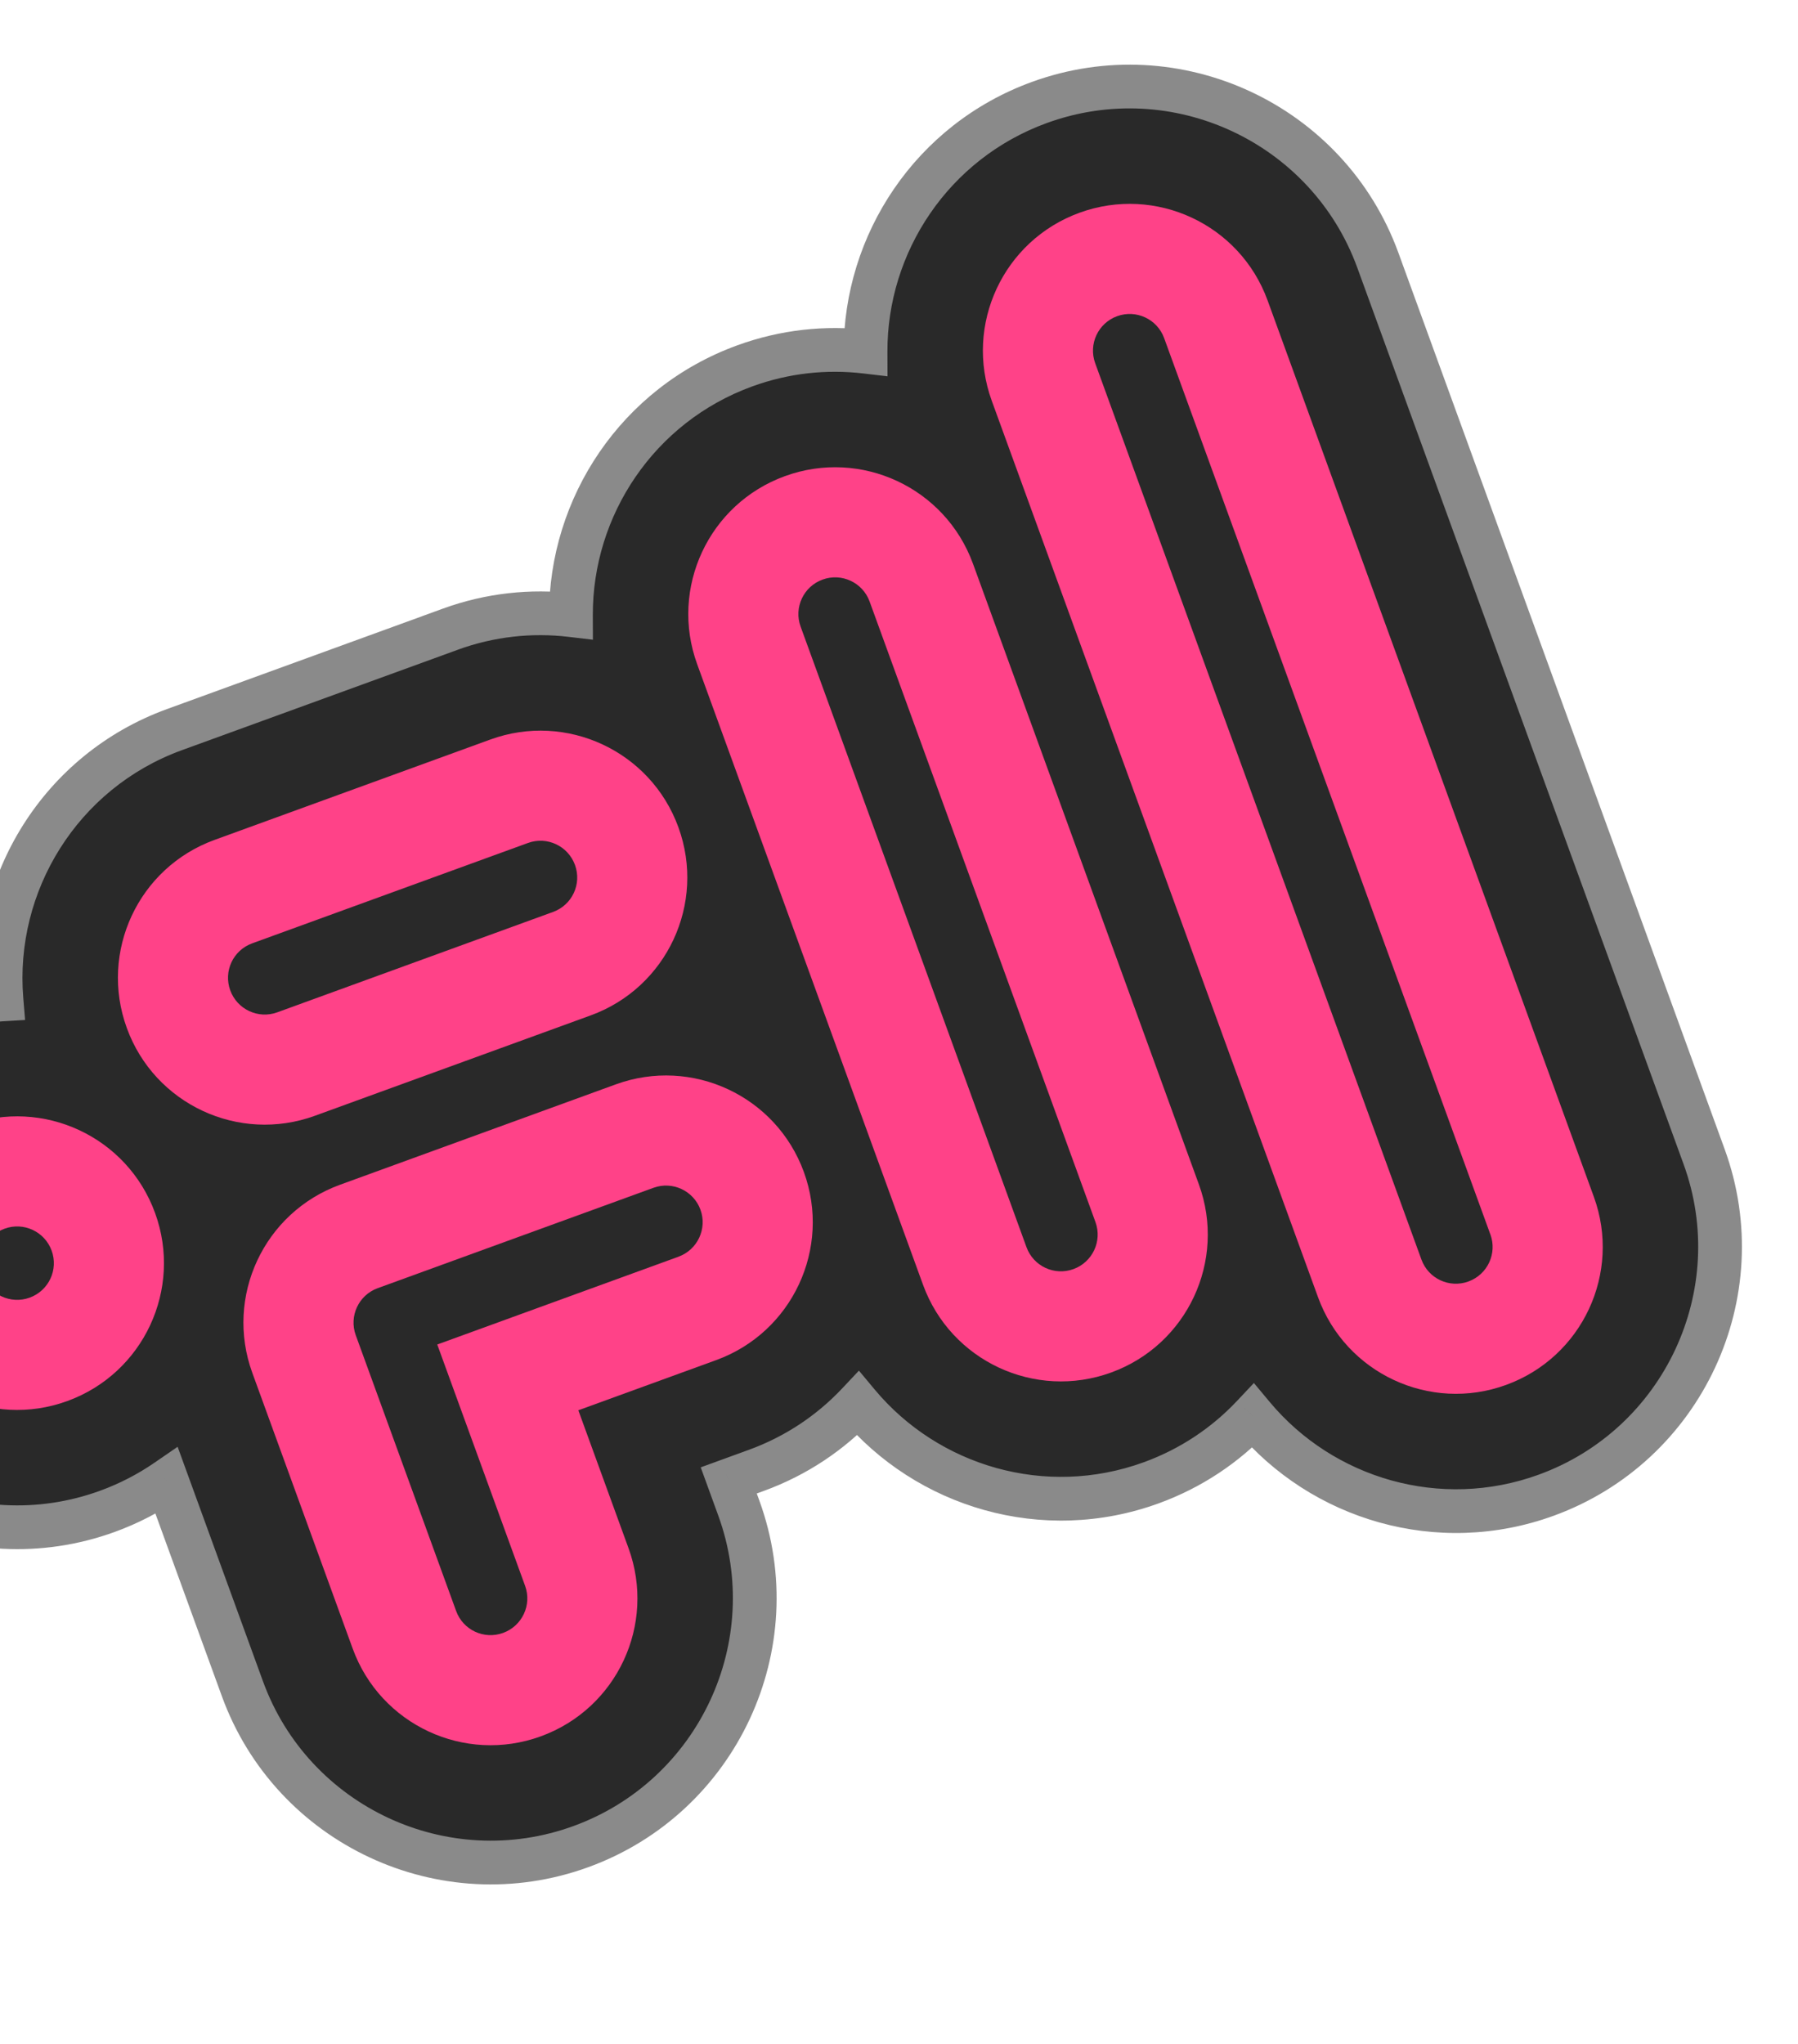
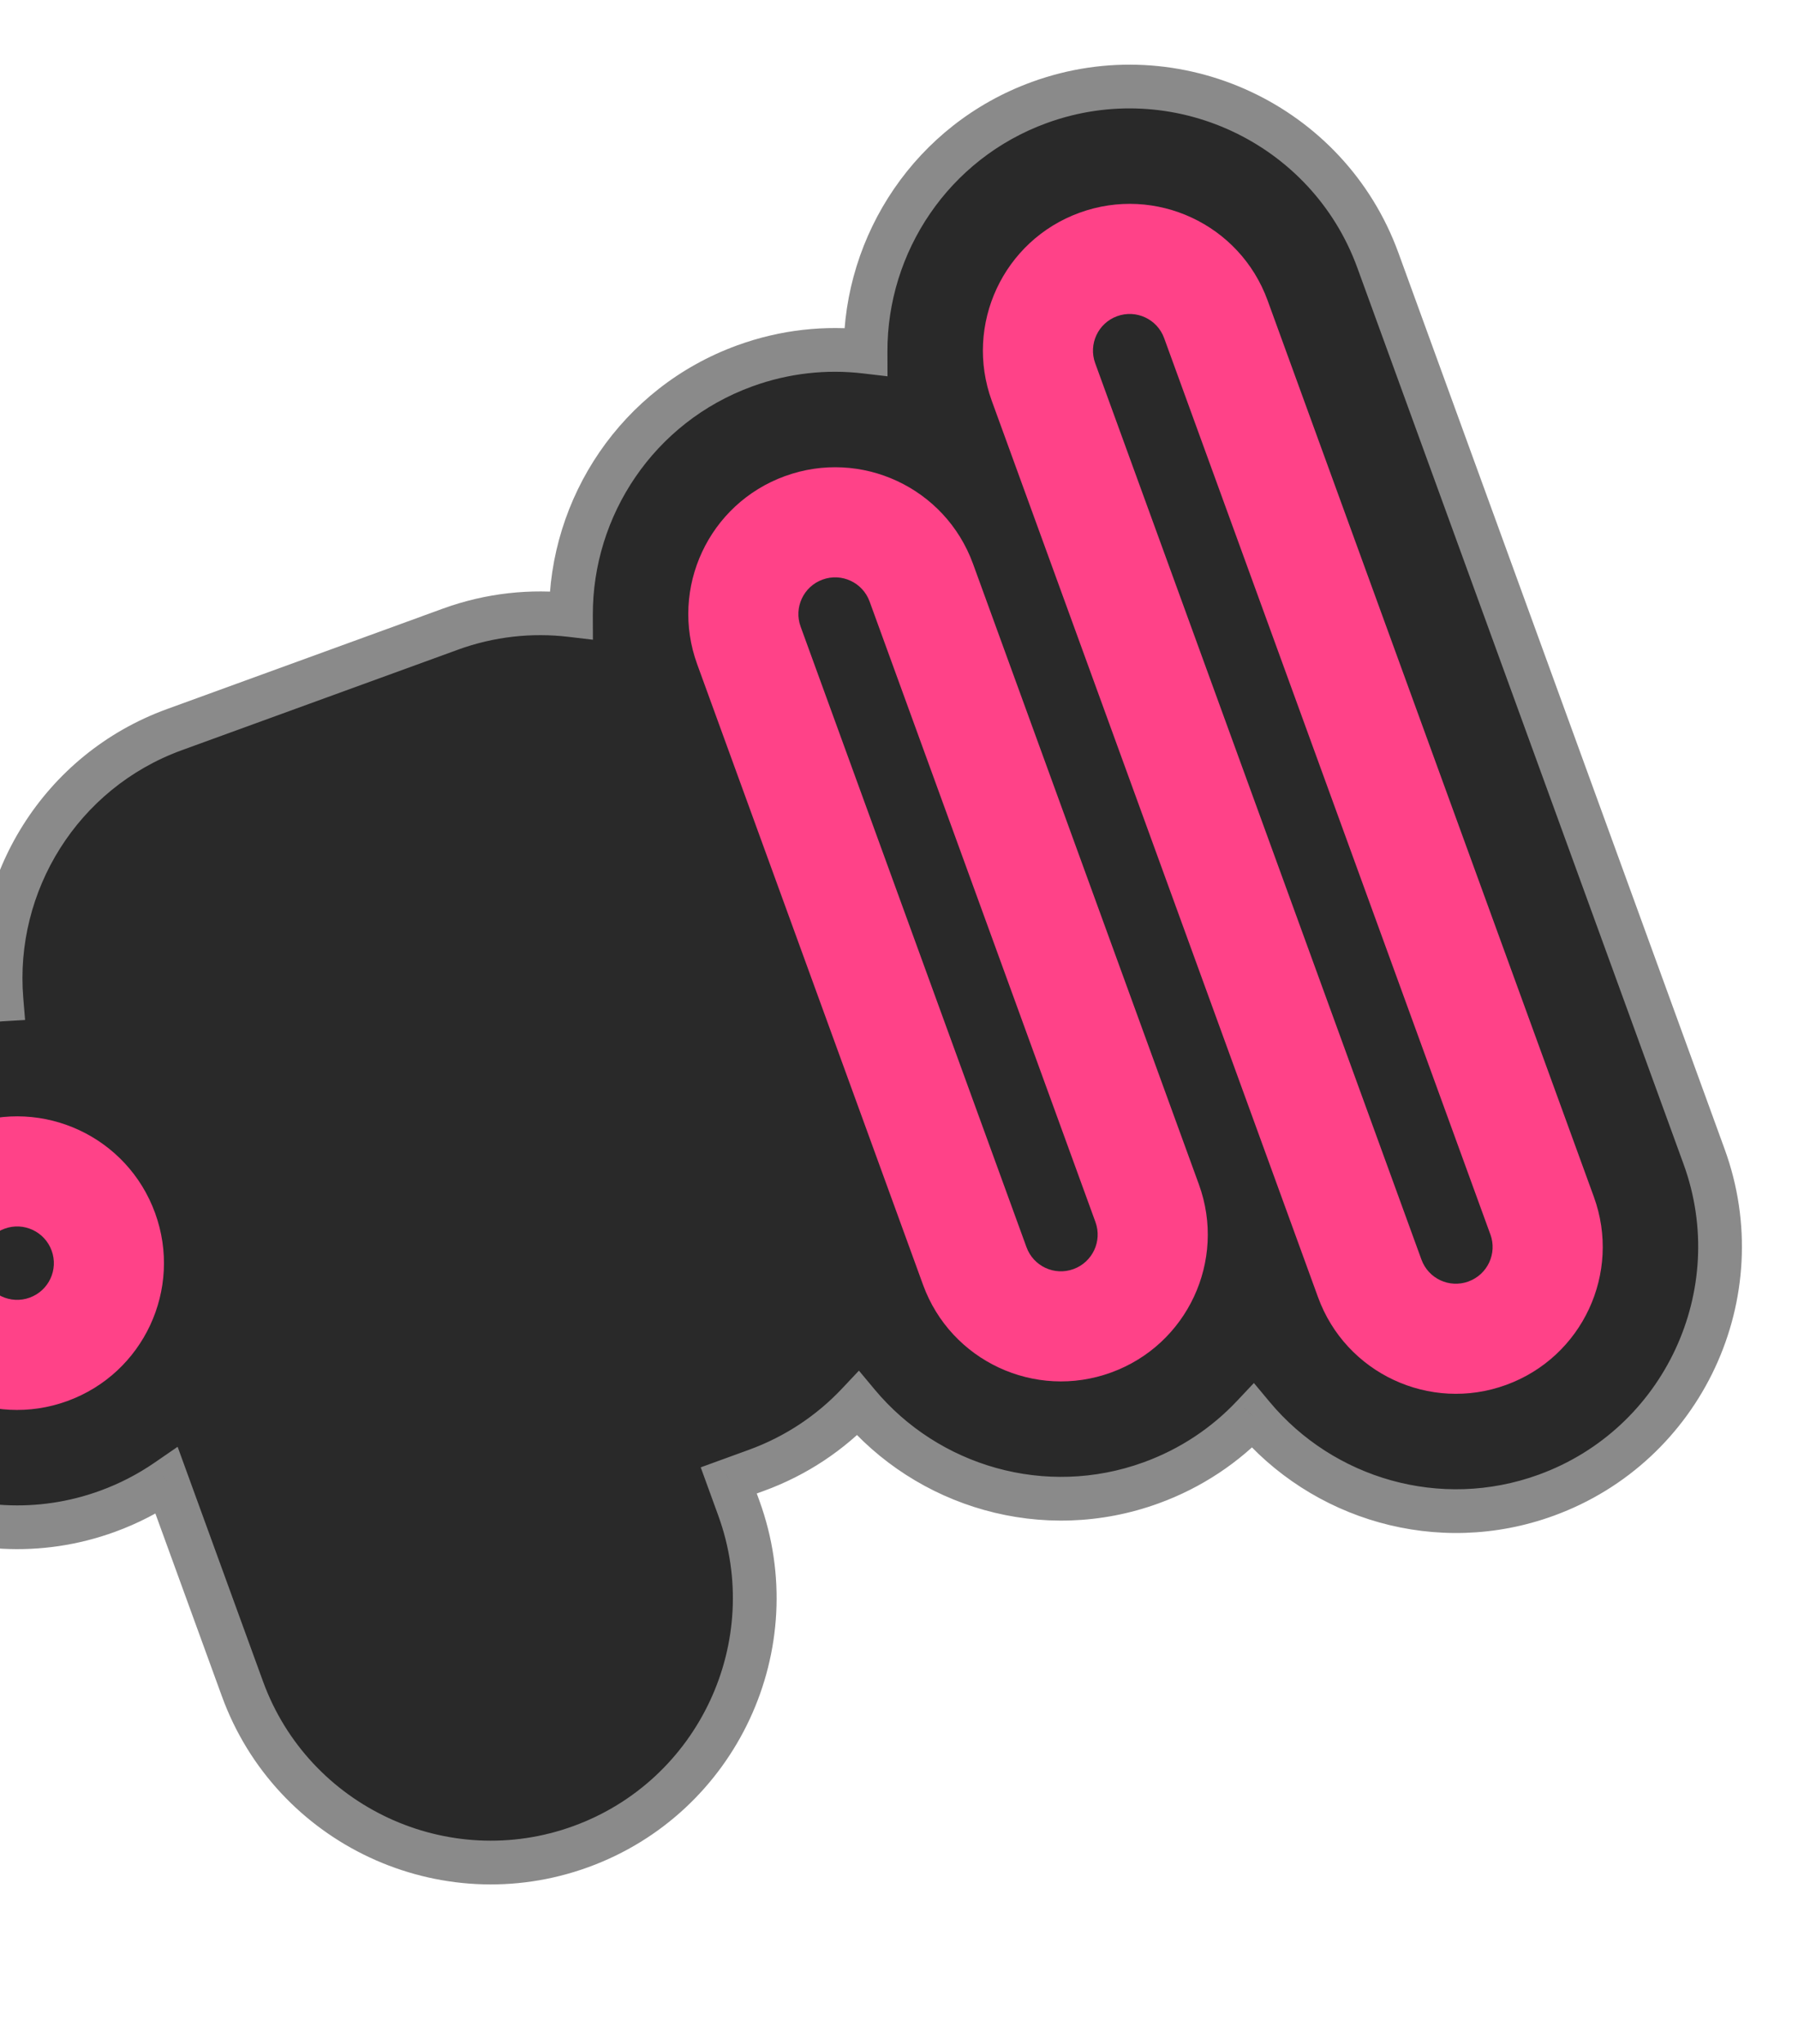
<svg xmlns="http://www.w3.org/2000/svg" width="329" height="374" viewBox="0 0 329 374" fill="none">
  <g filter="url(#filter0_d_5073_2267)">
    <mask id="path-1-outside-1_5073_2267" maskUnits="userSpaceOnUse" x="-93.781" y="-4.569" width="428.417" height="384.189" fill="black">
      <rect fill="white" x="-93.781" y="-4.569" width="428.417" height="384.189" />
-       <path fill-rule="evenodd" clip-rule="evenodd" d="M190.177 17.411L190.193 17.405C215.228 8.293 243.011 21.249 252.124 46.284L311.824 210.309C320.936 235.345 307.965 263.134 282.93 272.246C263.279 279.398 241.935 272.955 229.257 257.745C224.252 263.06 217.968 267.316 210.655 269.977C191.006 277.129 169.664 270.687 156.985 255.481C151.984 260.79 145.704 265.042 138.395 267.702L133.346 269.54L135.191 274.61C144.303 299.645 131.328 327.436 106.292 336.548C81.256 345.66 53.473 332.705 44.361 307.669L30.51 269.613C27.214 271.88 23.583 273.769 19.655 275.199C-5.381 284.311 -33.168 271.345 -42.28 246.31C-51.392 221.274 -38.437 193.491 -13.401 184.379L-13.381 184.371C-8.879 182.733 -4.287 181.808 0.268 181.539C-1.468 160.378 11.012 139.772 31.904 132.168L82.378 113.797L82.376 113.792C89.685 111.131 97.229 110.354 104.475 111.209C104.413 91.411 116.621 72.758 136.27 65.607L136.29 65.599C143.598 62.94 151.139 62.16 158.382 63.012C158.321 43.214 170.529 24.562 190.177 17.411Z" />
+       <path fill-rule="evenodd" clip-rule="evenodd" d="M190.177 17.411L190.193 17.405C215.228 8.293 243.011 21.249 252.124 46.284L311.824 210.309C320.936 235.345 307.965 263.134 282.93 272.246C263.279 279.398 241.935 272.955 229.257 257.745C224.252 263.06 217.968 267.316 210.655 269.977C191.006 277.129 169.664 270.687 156.985 255.481C151.984 260.79 145.704 265.042 138.395 267.702L133.346 269.54L135.191 274.61C144.303 299.645 131.328 327.436 106.292 336.548C81.256 345.66 53.473 332.705 44.361 307.669L30.51 269.613C27.214 271.88 23.583 273.769 19.655 275.199C-5.381 284.311 -33.168 271.345 -42.28 246.31C-51.392 221.274 -38.437 193.491 -13.401 184.379L-13.381 184.371C-8.879 182.733 -4.287 181.808 0.268 181.539C-1.468 160.378 11.012 139.772 31.904 132.168L82.378 113.797L82.376 113.792C89.685 111.131 97.229 110.354 104.475 111.209C104.413 91.411 116.621 72.758 136.27 65.607L136.29 65.599C158.321 43.214 170.529 24.562 190.177 17.411Z" />
    </mask>
    <path fill-rule="evenodd" clip-rule="evenodd" d="M190.177 17.411L190.193 17.405C215.228 8.293 243.011 21.249 252.124 46.284L311.824 210.309C320.936 235.345 307.965 263.134 282.93 272.246C263.279 279.398 241.935 272.955 229.257 257.745C224.252 263.06 217.968 267.316 210.655 269.977C191.006 277.129 169.664 270.687 156.985 255.481C151.984 260.79 145.704 265.042 138.395 267.702L133.346 269.54L135.191 274.61C144.303 299.645 131.328 327.436 106.292 336.548C81.256 345.66 53.473 332.705 44.361 307.669L30.51 269.613C27.214 271.88 23.583 273.769 19.655 275.199C-5.381 284.311 -33.168 271.345 -42.28 246.31C-51.392 221.274 -38.437 193.491 -13.401 184.379L-13.381 184.371C-8.879 182.733 -4.287 181.808 0.268 181.539C-1.468 160.378 11.012 139.772 31.904 132.168L82.378 113.797L82.376 113.792C89.685 111.131 97.229 110.354 104.475 111.209C104.413 91.411 116.621 72.758 136.27 65.607L136.29 65.599C143.598 62.94 151.139 62.16 158.382 63.012C158.321 43.214 170.529 24.562 190.177 17.411Z" fill="#292929" />
    <path d="M229.257 257.745L232.329 255.184L229.439 251.717L226.344 255.003L229.257 257.745ZM156.985 255.481L160.057 252.919L157.167 249.453L154.073 252.738L156.985 255.481ZM133.346 269.54L131.978 265.781L128.219 267.149L129.587 270.908L133.346 269.54ZM135.191 274.61L131.432 275.978L135.191 274.61ZM44.361 307.669L48.12 306.301L44.361 307.669ZM30.51 269.613L34.268 268.245L32.501 263.389L28.243 266.317L30.51 269.613ZM-13.401 184.379L-14.769 180.62L-13.401 184.379ZM-13.381 184.371L-12.013 188.13L-13.381 184.371ZM0.268 181.539L0.504 185.532L4.59 185.291L4.255 181.212L0.268 181.539ZM82.378 113.797L83.746 117.555L87.505 116.187L86.137 112.429L82.378 113.797ZM82.376 113.792L81.008 110.033L77.249 111.401L78.618 115.16L82.376 113.792ZM104.475 111.209L104.006 115.182L108.489 115.711L108.475 111.197L104.475 111.209ZM136.27 65.607L134.902 61.848L136.27 65.607ZM136.29 65.599L137.658 69.358L136.29 65.599ZM158.382 63.012L157.915 66.985L162.396 67.512L162.382 63L158.382 63.012ZM188.825 13.647L188.809 13.652L191.546 21.17L191.561 21.164L188.825 13.647ZM255.882 44.916C246.015 17.805 215.936 3.779 188.825 13.647L191.561 21.164C214.52 12.808 240.008 24.693 248.365 47.652L255.882 44.916ZM315.583 208.941L255.882 44.916L248.365 47.652L308.065 211.677L315.583 208.941ZM284.298 276.005C311.408 266.138 325.451 236.054 315.583 208.941L308.065 211.677C316.421 234.635 304.523 260.13 281.562 268.487L284.298 276.005ZM226.184 260.307C239.905 276.767 263.009 283.753 284.298 276.005L281.562 268.487C263.549 275.043 243.965 269.143 232.329 255.184L226.184 260.307ZM212.023 273.736C219.937 270.855 226.746 266.246 232.169 260.488L226.344 255.003C221.757 259.875 215.998 263.776 209.287 266.218L212.023 273.736ZM153.913 258.042C167.634 274.499 190.735 281.484 212.023 273.736L209.287 266.218C191.276 272.774 171.694 266.875 160.057 252.919L153.913 258.042ZM139.763 271.461C147.674 268.582 154.478 263.976 159.897 258.223L154.073 252.738C149.489 257.605 143.735 261.502 137.027 263.943L139.763 271.461ZM134.714 273.299L139.763 271.461L137.027 263.943L131.978 265.781L134.714 273.299ZM138.95 273.242L137.105 268.172L129.587 270.908L131.432 275.978L138.95 273.242ZM107.66 340.307C134.769 330.44 148.818 300.355 138.95 273.242L131.432 275.978C139.788 298.935 127.886 324.432 104.924 332.789L107.66 340.307ZM40.602 309.037C50.47 336.149 80.549 350.175 107.66 340.307L104.924 332.789C81.964 341.146 56.476 329.261 48.12 306.301L40.602 309.037ZM26.751 270.981L40.602 309.037L48.12 306.301L34.268 268.245L26.751 270.981ZM21.023 278.958C25.272 277.411 29.205 275.365 32.776 272.909L28.243 266.317C25.223 268.394 21.894 270.127 18.287 271.44L21.023 278.958ZM-46.039 247.678C-36.171 274.788 -6.09 288.826 21.023 278.958L18.287 271.44C-4.672 279.796 -30.164 267.902 -38.521 244.942L-46.039 247.678ZM-14.769 180.62C-41.881 190.488 -55.907 220.566 -46.039 247.678L-38.521 244.942C-46.878 221.982 -34.993 196.494 -12.033 188.137L-14.769 180.62ZM-14.749 180.613L-14.769 180.62L-12.033 188.137L-12.013 188.13L-14.749 180.613ZM0.033 177.546C-4.905 177.837 -9.878 178.84 -14.749 180.613L-12.013 188.13C-7.879 186.626 -3.67 185.778 0.504 185.532L0.033 177.546ZM30.535 128.409C7.903 136.647 -5.598 158.959 -3.718 181.866L4.255 181.212C2.662 161.797 14.12 142.897 33.272 135.927L30.535 128.409ZM81.01 110.038L30.535 128.409L33.272 135.927L83.746 117.555L81.01 110.038ZM78.618 115.16L78.619 115.165L86.137 112.429L86.135 112.424L78.618 115.16ZM104.944 107.237C97.094 106.31 88.919 107.153 81.008 110.033L83.744 117.55C90.451 115.109 97.365 114.398 104.006 115.182L104.944 107.237ZM134.902 61.848C113.615 69.596 100.408 89.795 100.475 111.222L108.475 111.197C108.418 93.026 119.628 75.921 137.638 69.365L134.902 61.848ZM134.922 61.841L134.902 61.848L137.638 69.365L137.658 69.358L134.922 61.841ZM158.849 59.04C151.002 58.116 142.831 58.962 134.922 61.841L137.658 69.358C144.364 66.917 151.276 66.204 157.915 66.985L158.849 59.04ZM188.809 13.652C167.523 21.4 154.316 41.598 154.382 63.025L162.382 63C162.326 44.83 173.535 27.725 191.546 21.17L188.809 13.652Z" fill="#8A8A8A" mask="url(#path-1-outside-1_5073_2267)" />
-     <path d="M112.687 197.07L62.213 215.442C48.28 220.513 41.096 235.918 46.167 249.851L64.539 300.325C69.61 314.258 85.015 321.442 98.948 316.371L98.968 316.363C112.901 311.292 120.084 295.887 115.013 281.954L105.824 256.707L131.051 247.525C144.984 242.454 152.168 227.048 147.096 213.116C142.025 199.183 126.62 191.999 112.687 197.07ZM124.164 228.603L80.01 244.674L96.087 288.843C97.352 292.319 95.555 296.172 92.059 297.444C88.563 298.716 84.73 296.912 83.465 293.437L65.094 242.962C63.829 239.486 65.626 235.633 69.101 234.368L119.576 215.997C123.052 214.732 126.905 216.529 128.17 220.004C129.435 223.48 127.638 227.333 124.162 228.598L124.164 228.603Z" fill="#FF4288" />
    <path d="M-6.037 204.549L-6.057 204.556C-19.99 209.627 -27.173 225.033 -22.102 238.965L-22.099 238.975C-17.027 252.908 -1.622 260.092 12.311 255.021L12.331 255.013C26.264 249.942 33.447 234.537 28.376 220.604L28.372 220.594C23.301 206.661 7.896 199.478 -6.037 204.549ZM5.424 236.099C1.948 237.364 -1.905 235.567 -3.175 232.077C-4.446 228.586 -2.644 224.748 0.832 223.483L0.852 223.475C4.328 222.21 8.181 224.007 9.451 227.498C10.722 230.989 8.92 234.827 5.424 236.099Z" fill="#FF4288" />
    <path d="M143.634 85.777L143.614 85.784C129.681 90.856 122.498 106.261 127.569 120.194L168.901 233.754C173.972 247.687 189.378 254.87 203.31 249.799L203.331 249.792C217.263 244.721 224.447 229.315 219.376 215.383L178.043 101.822C172.972 87.889 157.567 80.706 143.634 85.777ZM200.449 222.271C201.714 225.747 199.918 229.6 196.422 230.873C192.926 232.145 189.093 230.341 187.828 226.865L146.495 113.305C145.23 109.829 147.027 105.976 150.503 104.711L150.523 104.704C153.999 103.439 157.852 105.235 159.117 108.711L200.449 222.271Z" fill="#FF4288" />
    <path d="M197.536 37.583L197.521 37.588C183.588 42.659 176.405 58.065 181.476 71.998L241.176 236.023C246.247 249.955 261.653 257.139 275.585 252.068L275.6 252.062C289.533 246.991 296.717 231.586 291.646 217.653L231.946 53.628C226.874 39.695 211.469 32.512 197.536 37.583ZM272.719 224.542C273.984 228.017 272.187 231.871 268.692 233.143C265.196 234.415 261.363 232.611 260.098 229.136L200.398 65.111C199.133 61.635 200.929 57.782 204.405 56.517L204.42 56.511C207.896 55.246 211.749 57.043 213.014 60.519L272.714 224.544L272.719 224.542Z" fill="#FF4288" />
-     <path d="M89.722 133.974L39.248 152.345C25.315 157.416 18.131 172.822 23.203 186.755L23.21 186.775C28.281 200.708 43.686 207.891 57.619 202.82L108.094 184.449C122.026 179.378 129.21 163.972 124.139 150.04L124.132 150.019C119.061 136.087 103.655 128.903 89.722 133.974ZM101.205 165.522L50.73 183.893C47.255 185.158 43.402 183.362 42.129 179.866C40.857 176.37 42.661 172.537 46.136 171.272L96.611 152.901C100.087 151.636 103.94 153.433 105.212 156.928C106.485 160.424 104.681 164.257 101.205 165.522Z" fill="#FF4288" />
  </g>
  <defs>
    <filter id="filter0_d_5073_2267" x="-50.54" y="10.488" width="370.623" height="335.664" filterUnits="userSpaceOnUse" color-interpolation-filters="sRGB">
      <feFlood flood-opacity="0" result="BackgroundImageFix" />
      <feColorMatrix in="SourceAlpha" type="matrix" values="0 0 0 0 0 0 0 0 0 0 0 0 0 0 0 0 0 0 127 0" result="hardAlpha" />
      <feOffset dy="1.343" />
      <feGaussianBlur stdDeviation="0.671" />
      <feComposite in2="hardAlpha" operator="out" />
      <feColorMatrix type="matrix" values="0 0 0 0 0.118 0 0 0 0 0.118 0 0 0 0 0.118 0 0 0 1 0" />
      <feBlend mode="normal" in2="BackgroundImageFix" result="effect1_dropShadow_5073_2267" />
      <feBlend mode="normal" in="SourceGraphic" in2="effect1_dropShadow_5073_2267" result="shape" />
    </filter>
  </defs>
</svg>